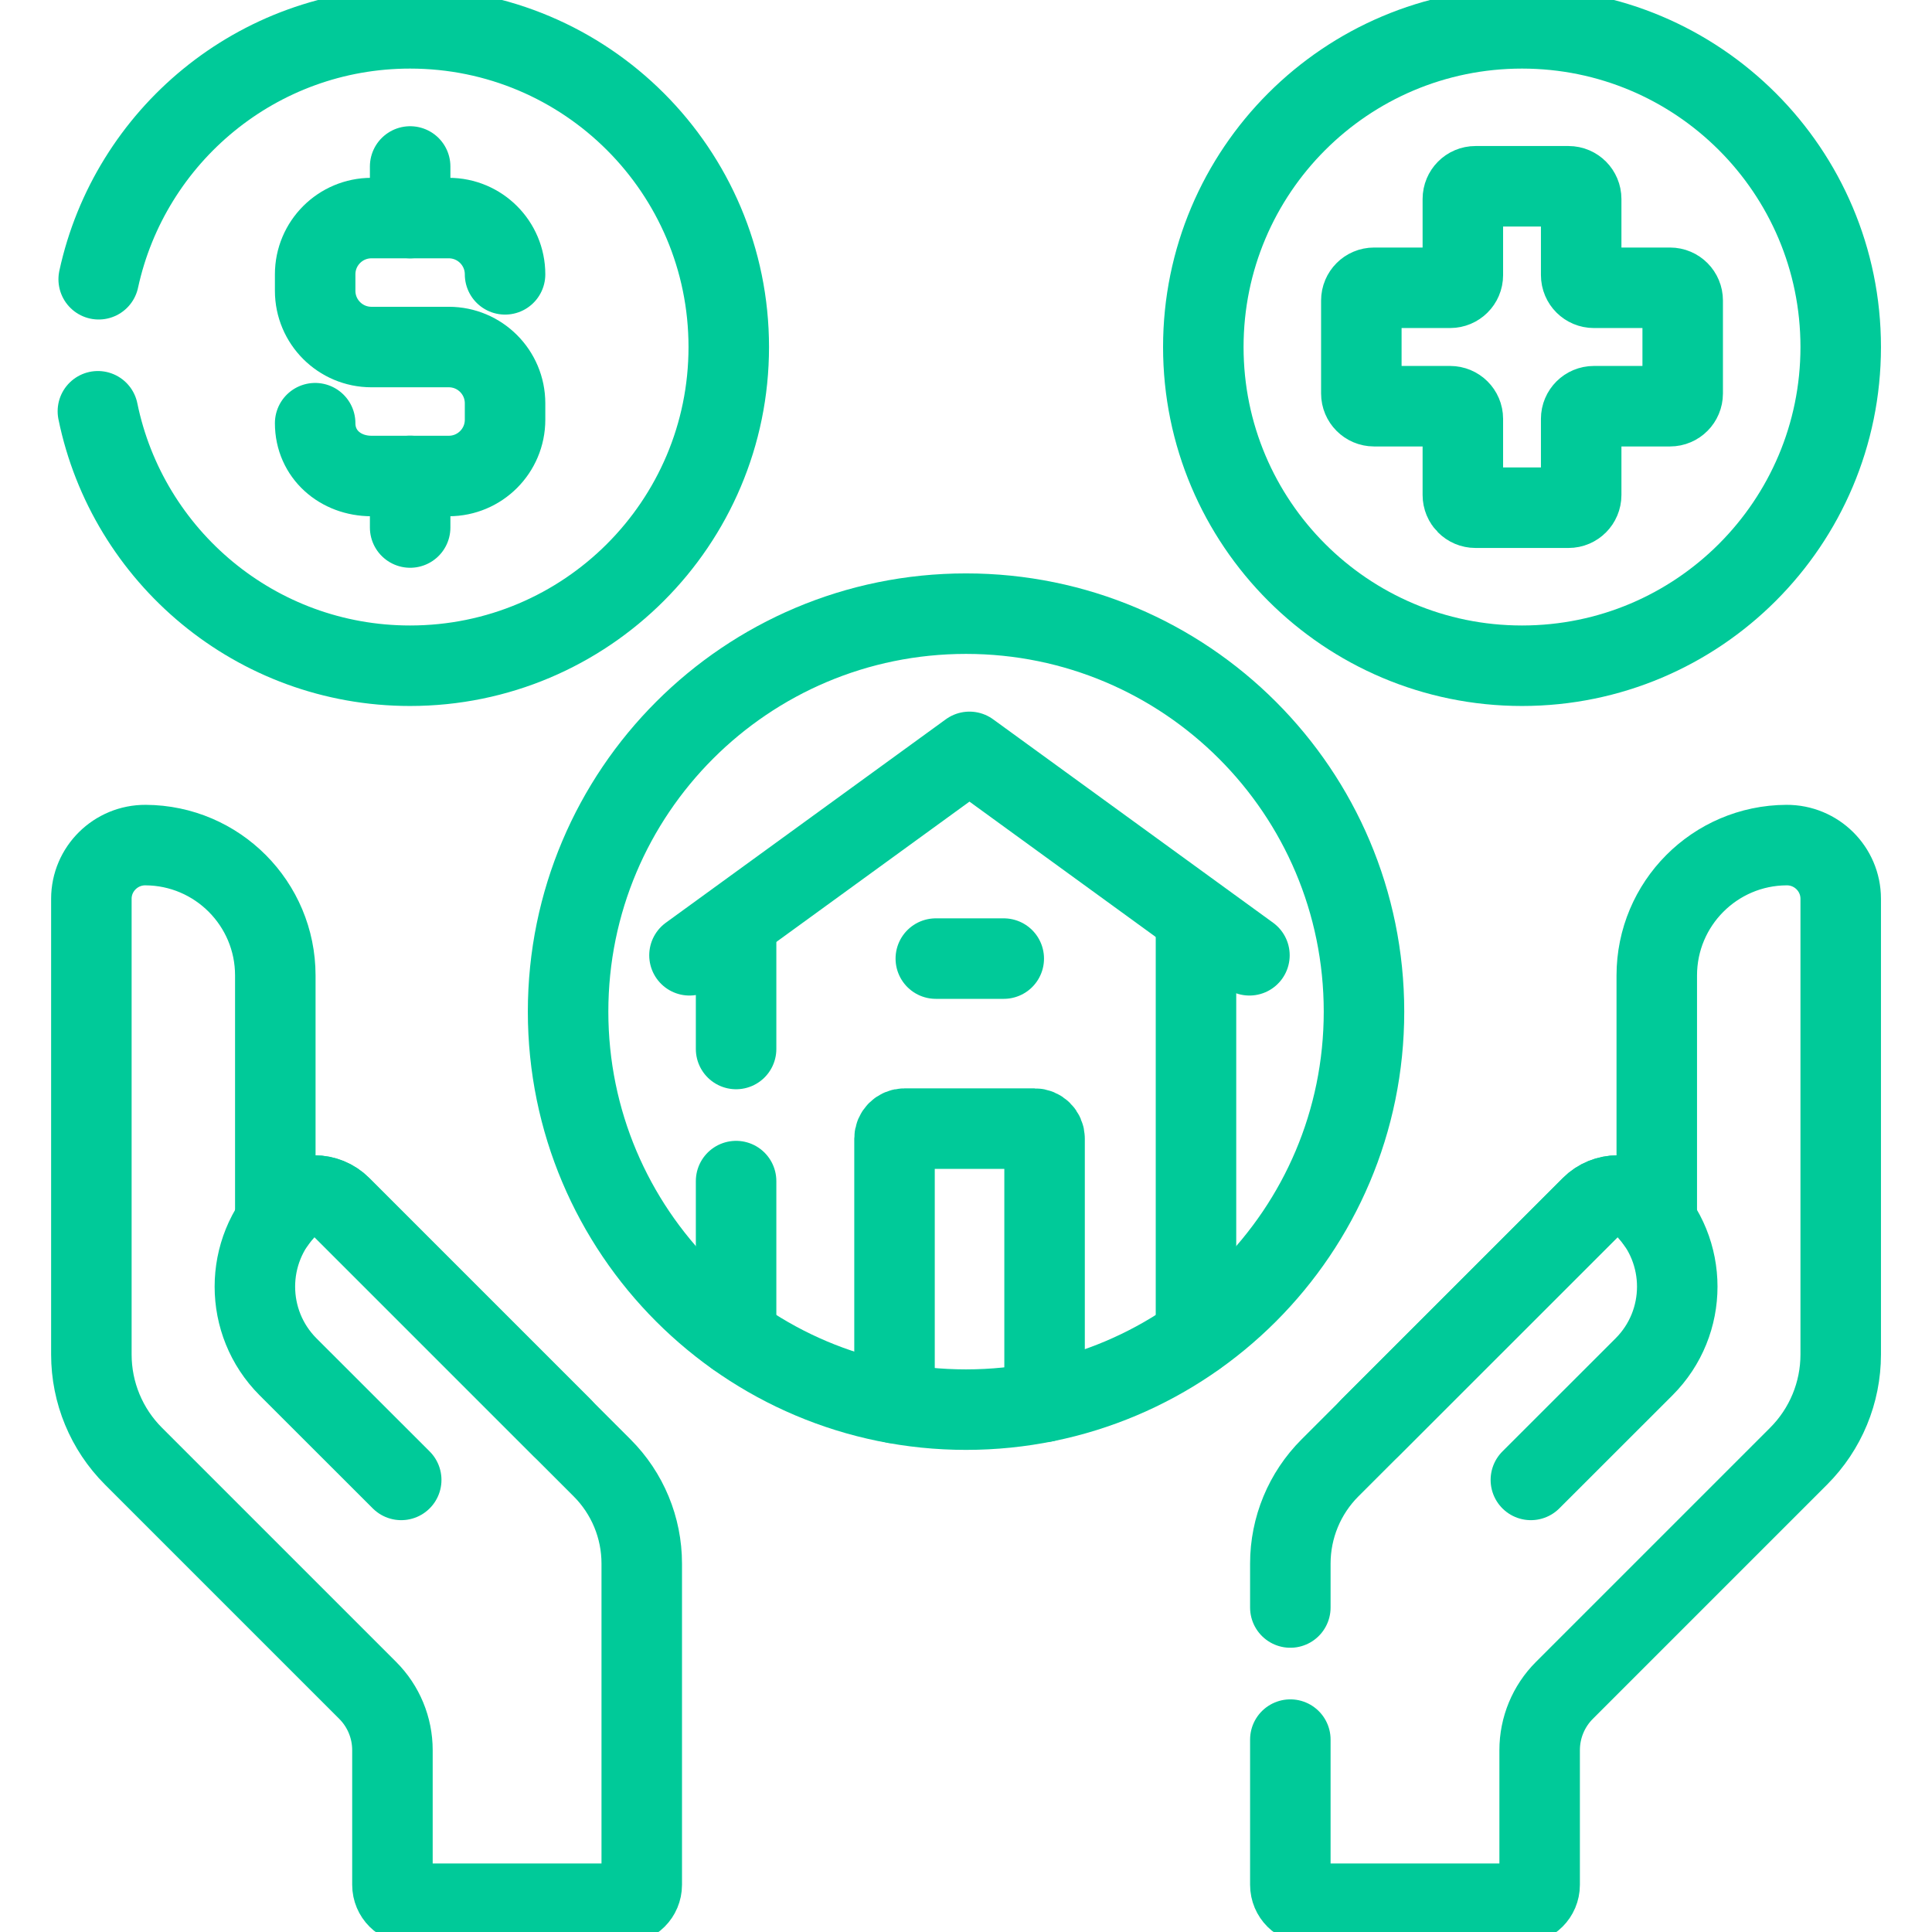
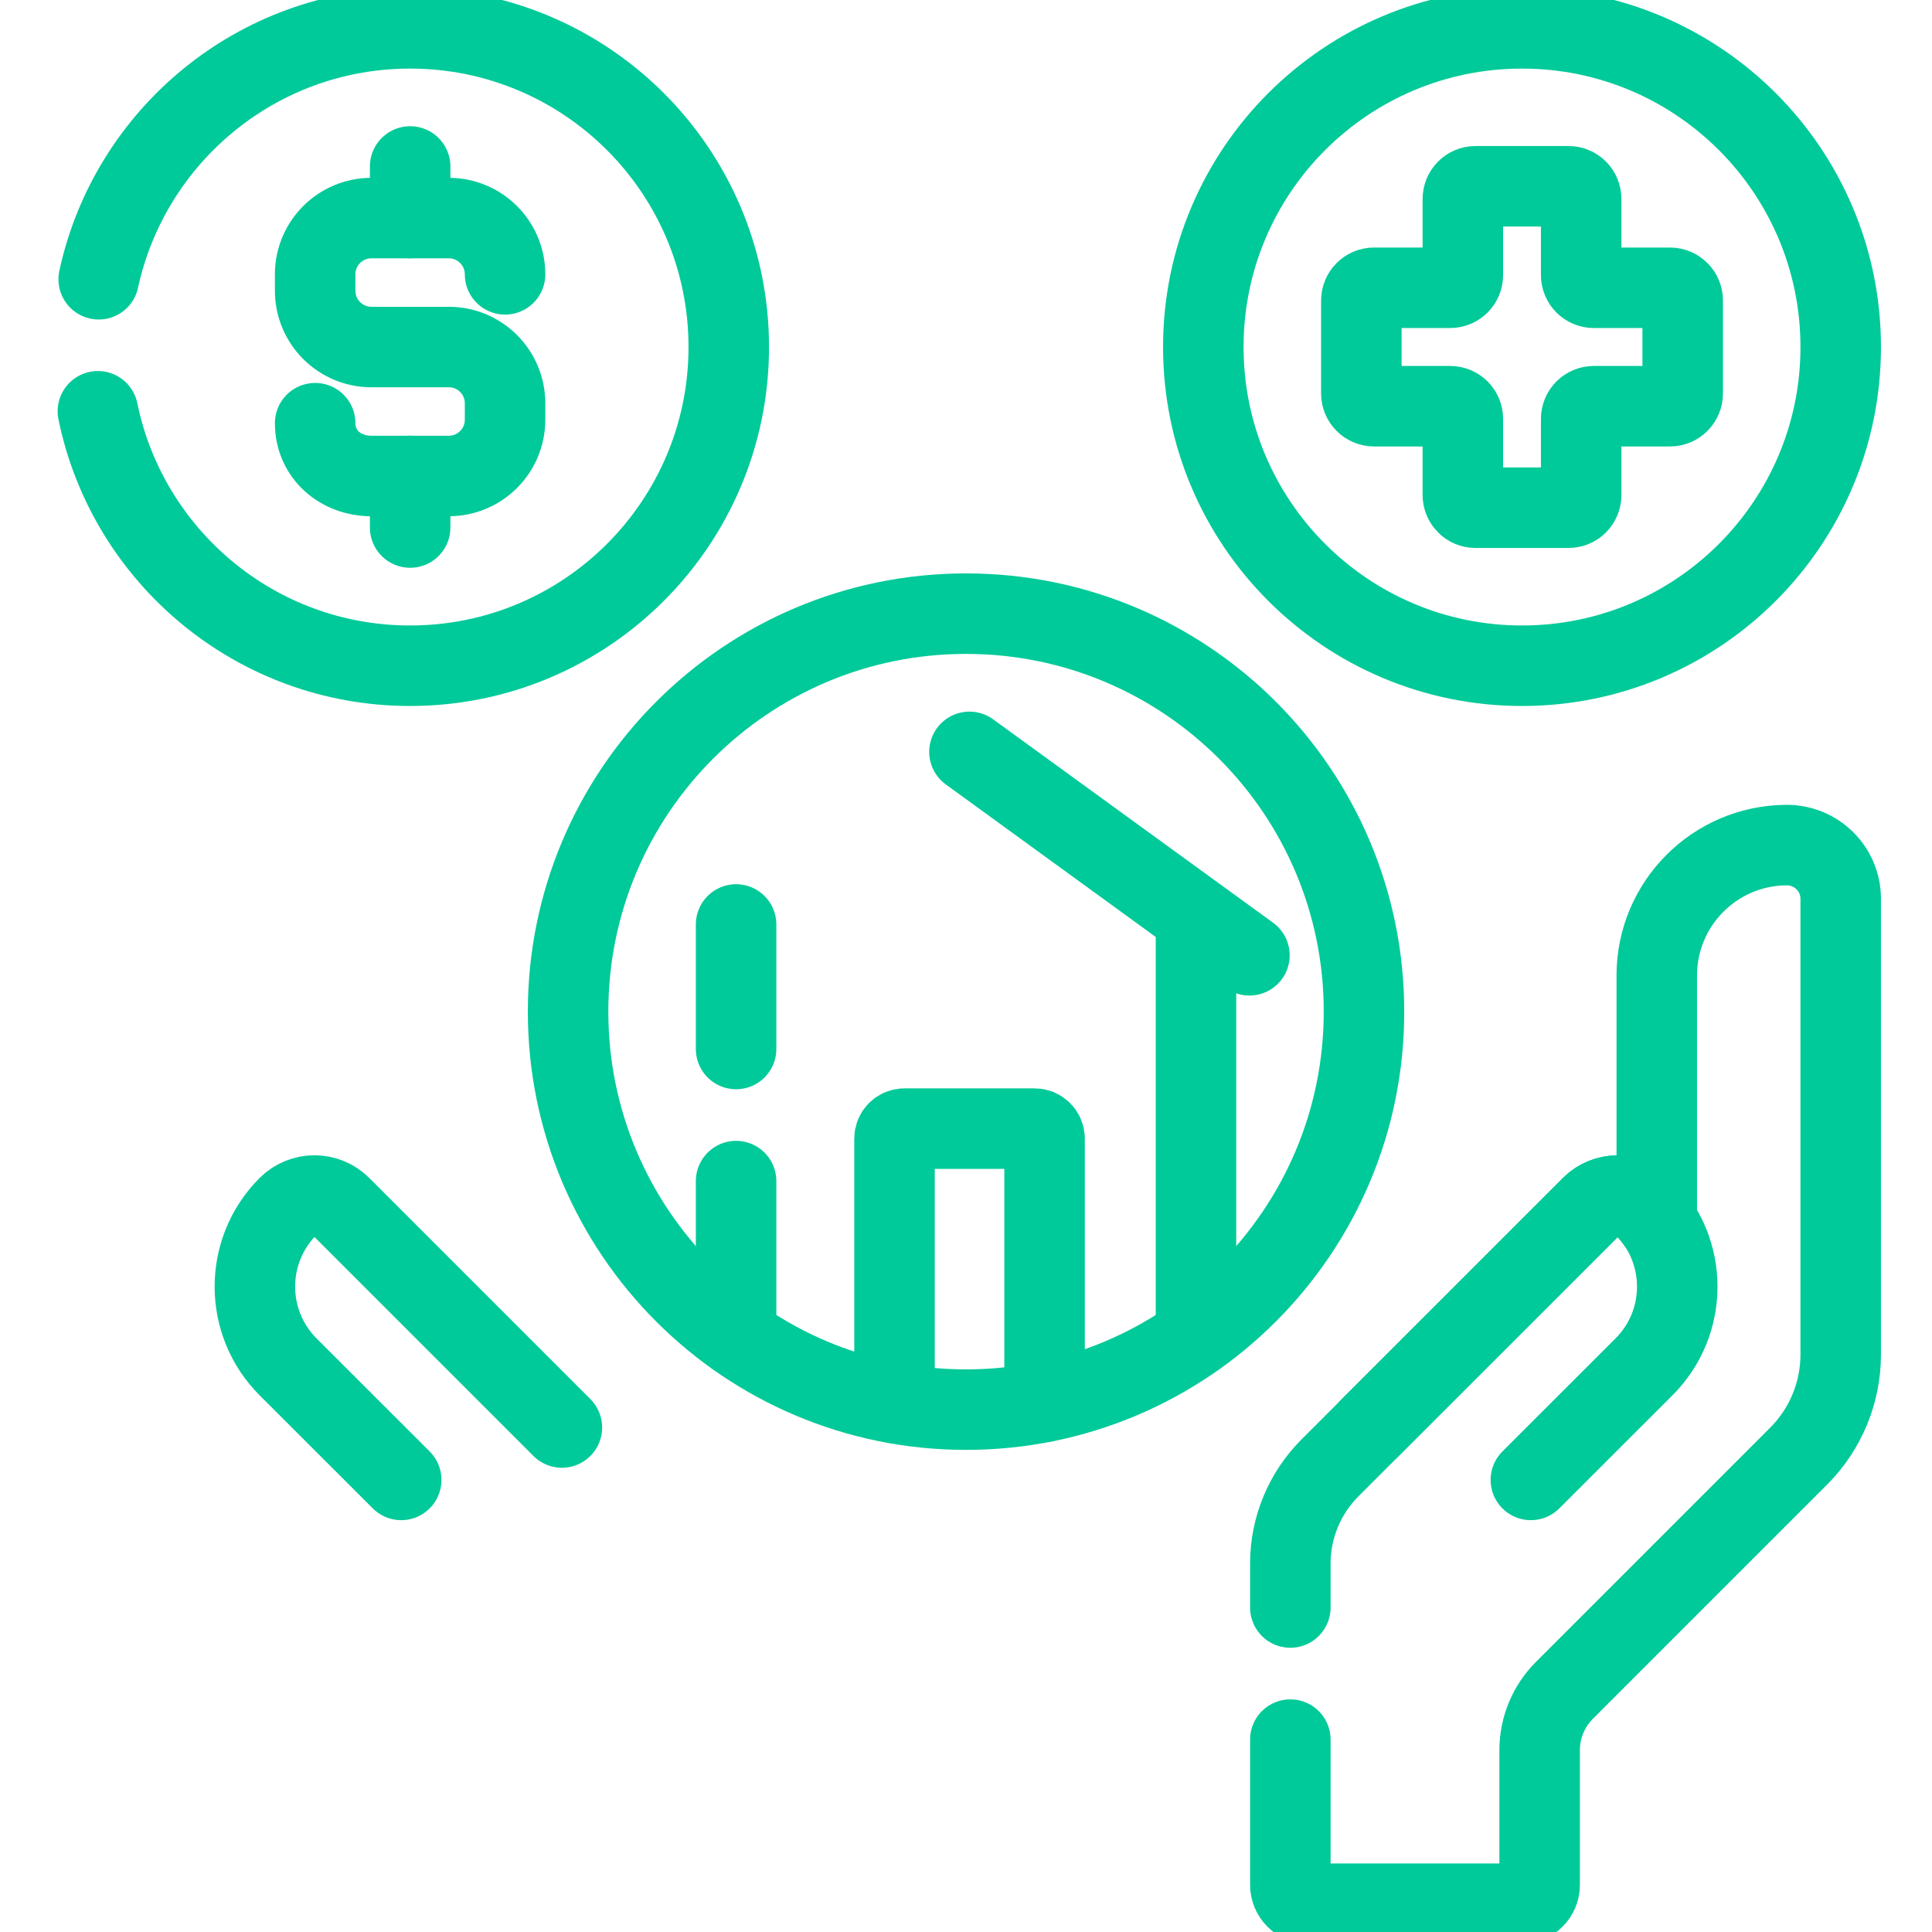
<svg xmlns="http://www.w3.org/2000/svg" width="24" height="24" viewBox="0 0 24 24" fill="none">
  <g clip-path="url(#clip0_24963_1340)">
    <path d="M18.907 8.27C21.094 8.27 22.866 6.497 22.866 4.311C22.866 2.124 21.094 0.352 18.907 0.352C16.721 0.352 14.948 2.124 14.948 4.311C14.948 6.497 16.721 8.27 18.907 8.27Z" stroke="#00CA99" stroke-miterlimit="10" stroke-linecap="round" stroke-linejoin="round" />
    <path d="M20.746 3.575H19.8C19.713 3.575 19.642 3.505 19.642 3.417V2.472C19.642 2.385 19.572 2.314 19.485 2.314H18.329C18.242 2.314 18.172 2.385 18.172 2.472V3.418C18.172 3.505 18.101 3.575 18.014 3.575H17.069C16.982 3.575 16.911 3.646 16.911 3.733V4.888C16.911 4.975 16.982 5.046 17.069 5.046H18.014C18.101 5.046 18.172 5.116 18.172 5.203V6.149C18.172 6.236 18.242 6.307 18.329 6.307H19.485C19.572 6.307 19.642 6.236 19.642 6.149V5.203C19.642 5.116 19.713 5.046 19.8 5.046H20.746C20.833 5.046 20.903 4.975 20.903 4.888V3.733C20.903 3.646 20.833 3.575 20.746 3.575Z" stroke="#00CA99" stroke-miterlimit="10" stroke-linecap="round" stroke-linejoin="round" />
    <path d="M1.216 5.109C1.585 6.913 3.181 8.27 5.094 8.27C7.281 8.27 9.053 6.497 9.053 4.311C9.053 2.124 7.281 0.352 5.094 0.352C3.197 0.352 1.612 1.687 1.226 3.469" stroke="#00CA99" stroke-miterlimit="10" stroke-linecap="round" stroke-linejoin="round" />
    <path d="M6.274 3.408C6.274 3.022 5.961 2.709 5.575 2.709H4.614C4.228 2.709 3.915 3.022 3.915 3.408V3.612C3.915 3.998 4.228 4.311 4.614 4.311H5.575C5.961 4.311 6.274 4.624 6.274 5.01V5.214C6.274 5.6 5.961 5.913 5.575 5.913H4.614C4.228 5.913 3.915 5.643 3.915 5.257" stroke="#00CA99" stroke-miterlimit="10" stroke-linecap="round" stroke-linejoin="round" />
    <path d="M5.095 2.068V2.709" stroke="#00CA99" stroke-miterlimit="10" stroke-linecap="round" stroke-linejoin="round" />
    <path d="M5.095 5.912V6.553" stroke="#00CA99" stroke-miterlimit="10" stroke-linecap="round" stroke-linejoin="round" />
    <path d="M12 17.511C14.731 17.511 16.944 15.297 16.944 12.567C16.944 9.836 14.731 7.623 12 7.623C9.27 7.623 7.057 9.836 7.057 12.567C7.057 15.297 9.27 17.511 12 17.511Z" stroke="#00CA99" stroke-miterlimit="10" stroke-linecap="round" stroke-linejoin="round" />
    <path d="M9.144 11.484V13.031" stroke="#00CA99" stroke-miterlimit="10" stroke-linecap="round" stroke-linejoin="round" />
    <path d="M14.857 16.599V11.414" stroke="#00CA99" stroke-miterlimit="10" stroke-linecap="round" stroke-linejoin="round" />
    <path d="M9.144 14.672V16.6" stroke="#00CA99" stroke-miterlimit="10" stroke-linecap="round" stroke-linejoin="round" />
-     <path d="M15.521 11.867L12.043 9.34L8.565 11.867" stroke="#00CA99" stroke-miterlimit="10" stroke-linecap="round" stroke-linejoin="round" />
+     <path d="M15.521 11.867L12.043 9.34" stroke="#00CA99" stroke-miterlimit="10" stroke-linecap="round" stroke-linejoin="round" />
    <path d="M12.976 17.414V14.144C12.976 14.075 12.92 14.02 12.851 14.02H11.236C11.168 14.02 11.112 14.075 11.112 14.144V17.429" stroke="#00CA99" stroke-miterlimit="10" stroke-linecap="round" stroke-linejoin="round" />
-     <path d="M12.469 11.908H11.625" stroke="#00CA99" stroke-miterlimit="10" stroke-linecap="round" stroke-linejoin="round" />
-     <path d="M7.972 23.414V19.423C7.972 18.977 7.795 18.55 7.48 18.235L4.234 14.989C4.054 14.809 3.761 14.806 3.581 14.986C3.521 15.046 3.467 15.11 3.42 15.177V12.118C3.42 11.226 2.699 10.502 1.808 10.498C1.438 10.496 1.135 10.795 1.135 11.165V16.826C1.135 17.3 1.323 17.754 1.658 18.089L4.568 20.999C4.765 21.196 4.875 21.463 4.875 21.741V23.414C4.875 23.544 4.98 23.649 5.11 23.649H7.737C7.867 23.649 7.972 23.544 7.972 23.414Z" stroke="#00CA99" stroke-miterlimit="10" stroke-linecap="round" stroke-linejoin="round" />
    <path d="M4.984 18.384L3.578 16.979C3.029 16.429 3.029 15.537 3.578 14.987C3.76 14.806 4.053 14.806 4.234 14.987L6.98 17.733" stroke="#00CA99" stroke-miterlimit="10" stroke-linecap="round" stroke-linejoin="round" />
    <path d="M16.029 21.61V23.414C16.029 23.544 16.134 23.649 16.264 23.649H18.891C19.021 23.649 19.126 23.544 19.126 23.414V21.741C19.126 21.463 19.236 21.196 19.433 20.999L22.343 18.089C22.678 17.754 22.866 17.3 22.866 16.826V11.165C22.866 10.795 22.564 10.496 22.193 10.498C21.302 10.502 20.581 11.226 20.581 12.118V15.177C20.534 15.11 20.48 15.046 20.42 14.986C20.24 14.806 19.947 14.809 19.768 14.989L16.521 18.235C16.206 18.55 16.029 18.977 16.029 19.423V19.969" stroke="#00CA99" stroke-miterlimit="10" stroke-linecap="round" stroke-linejoin="round" />
    <path d="M19.017 18.384L20.423 16.979C20.973 16.429 20.973 15.537 20.423 14.987C20.242 14.806 19.948 14.806 19.767 14.987L17.021 17.733" stroke="#00CA99" stroke-miterlimit="10" stroke-linecap="round" stroke-linejoin="round" />
  </g>
  <defs>
    <clipPath id="clip0_24963_1340">
      <rect width="24" height="24" fill="white" />
    </clipPath>
  </defs>
</svg>